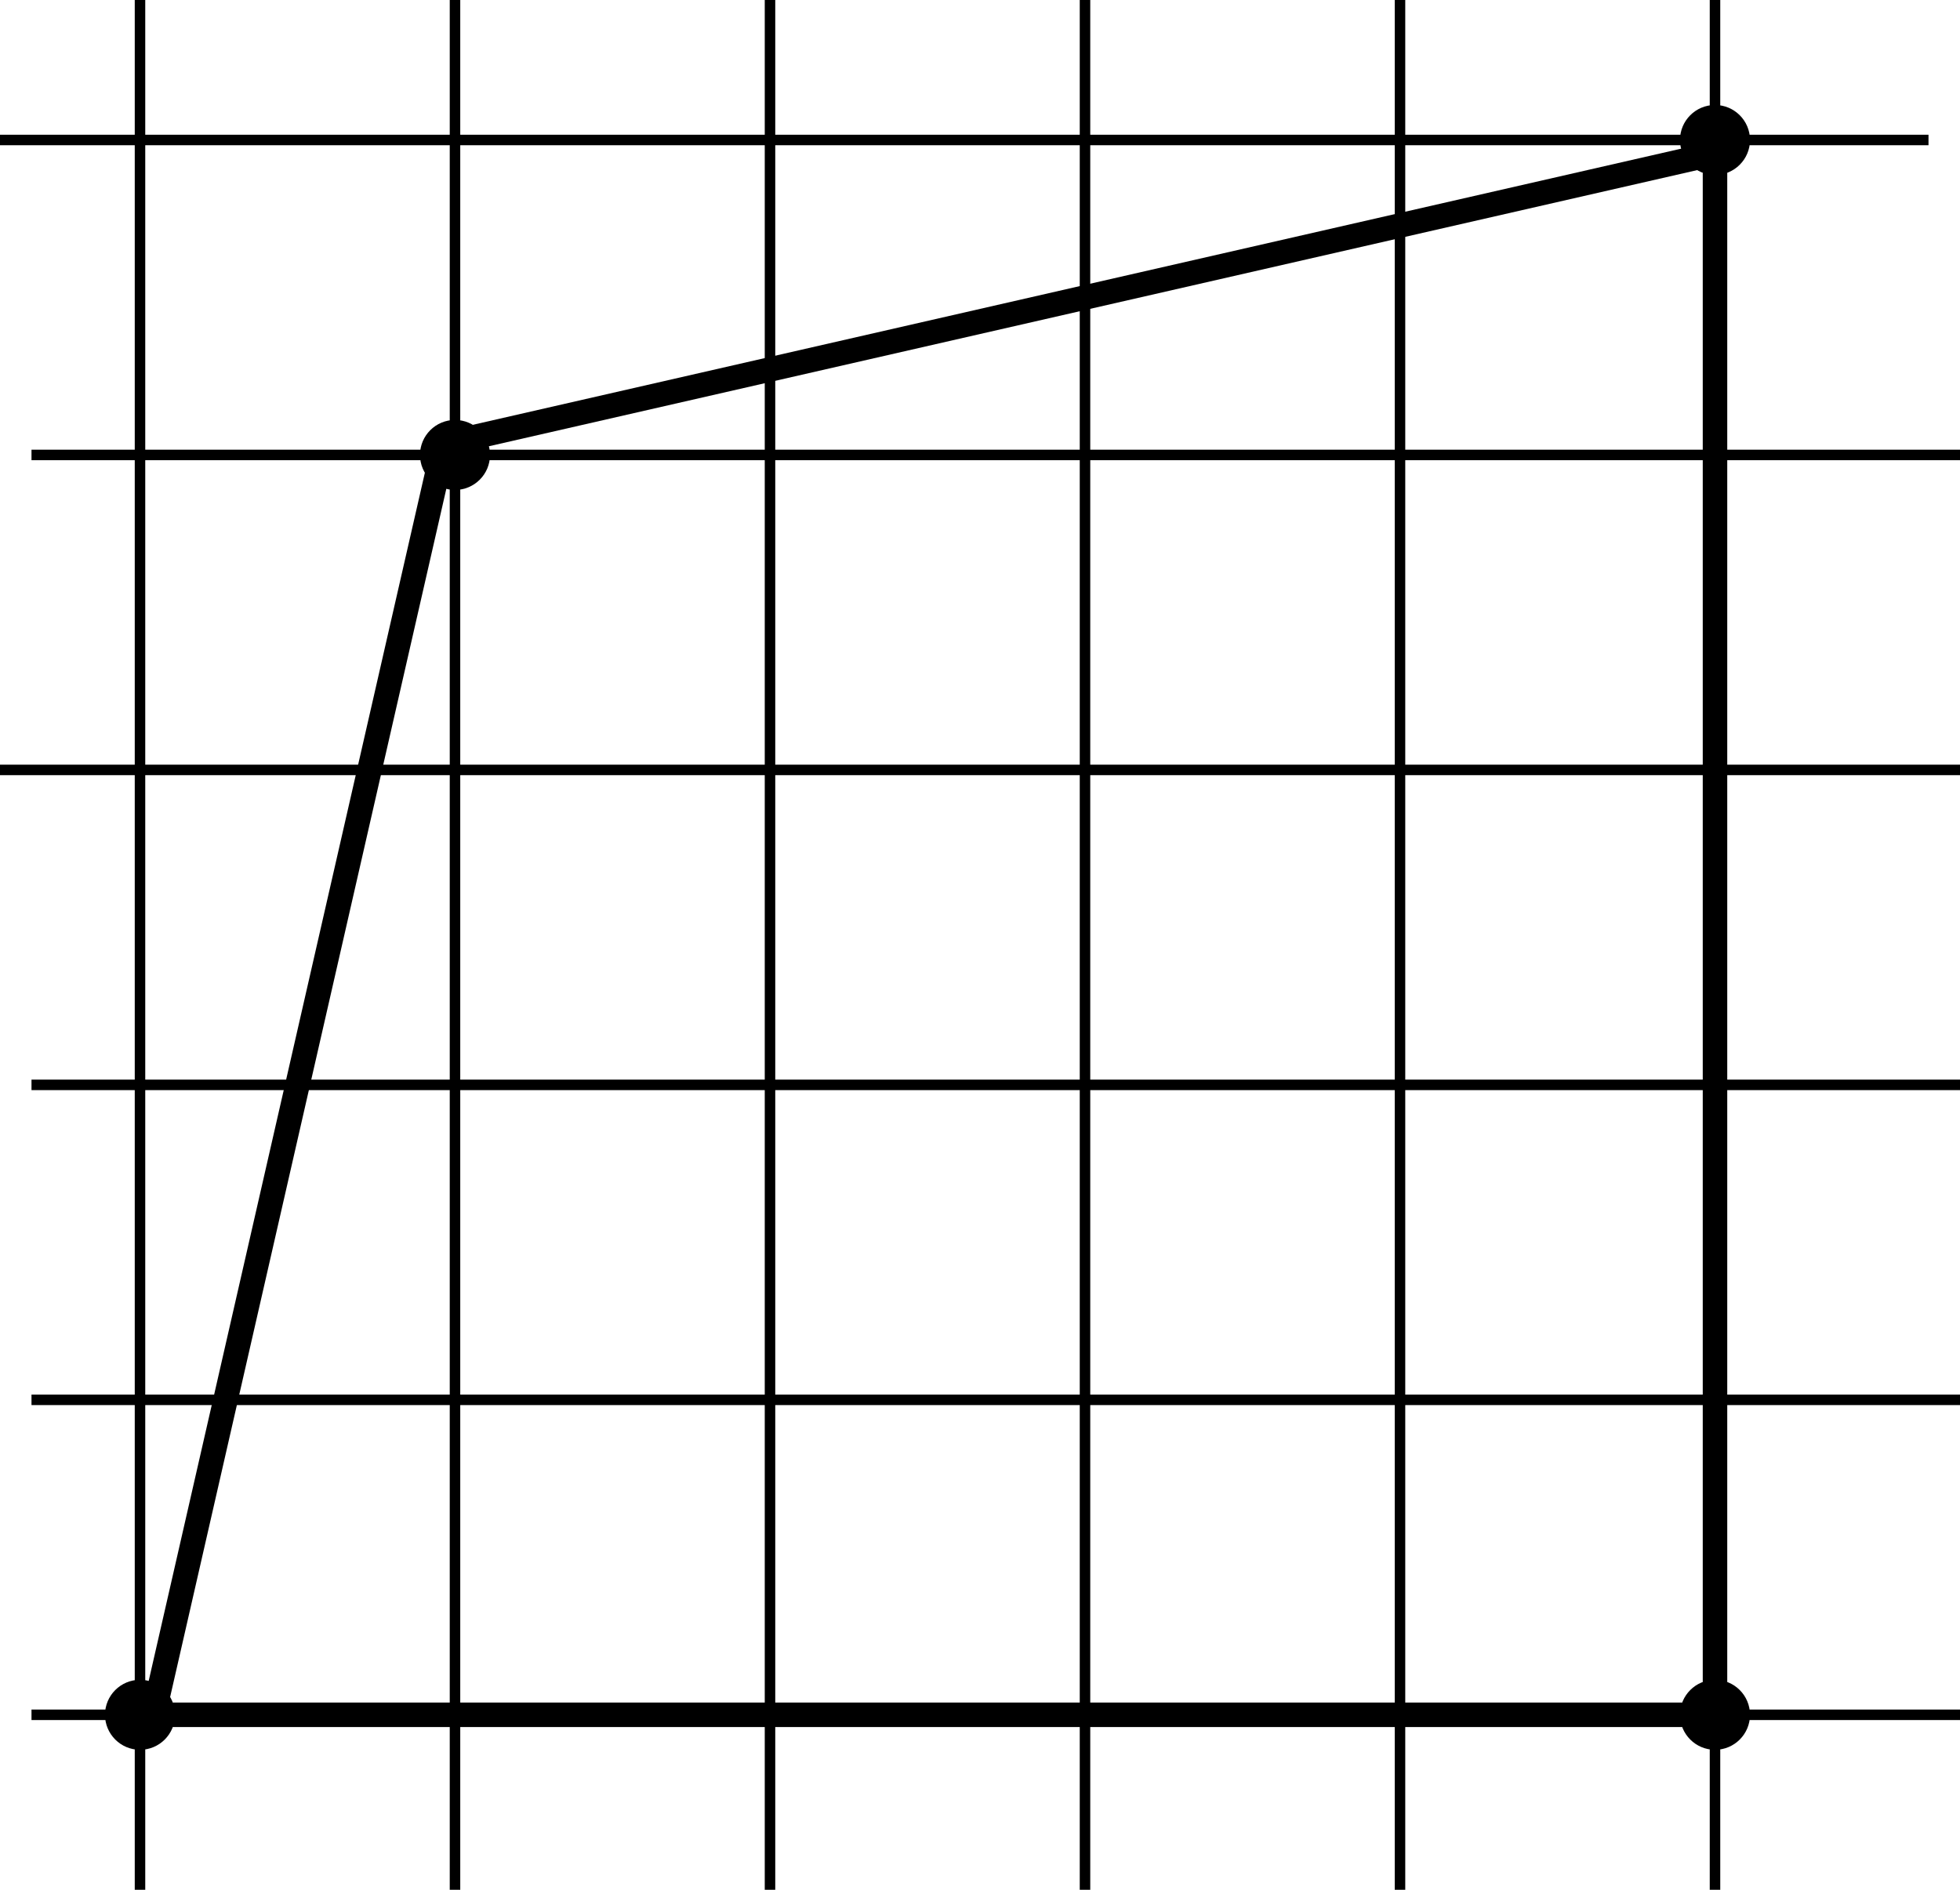
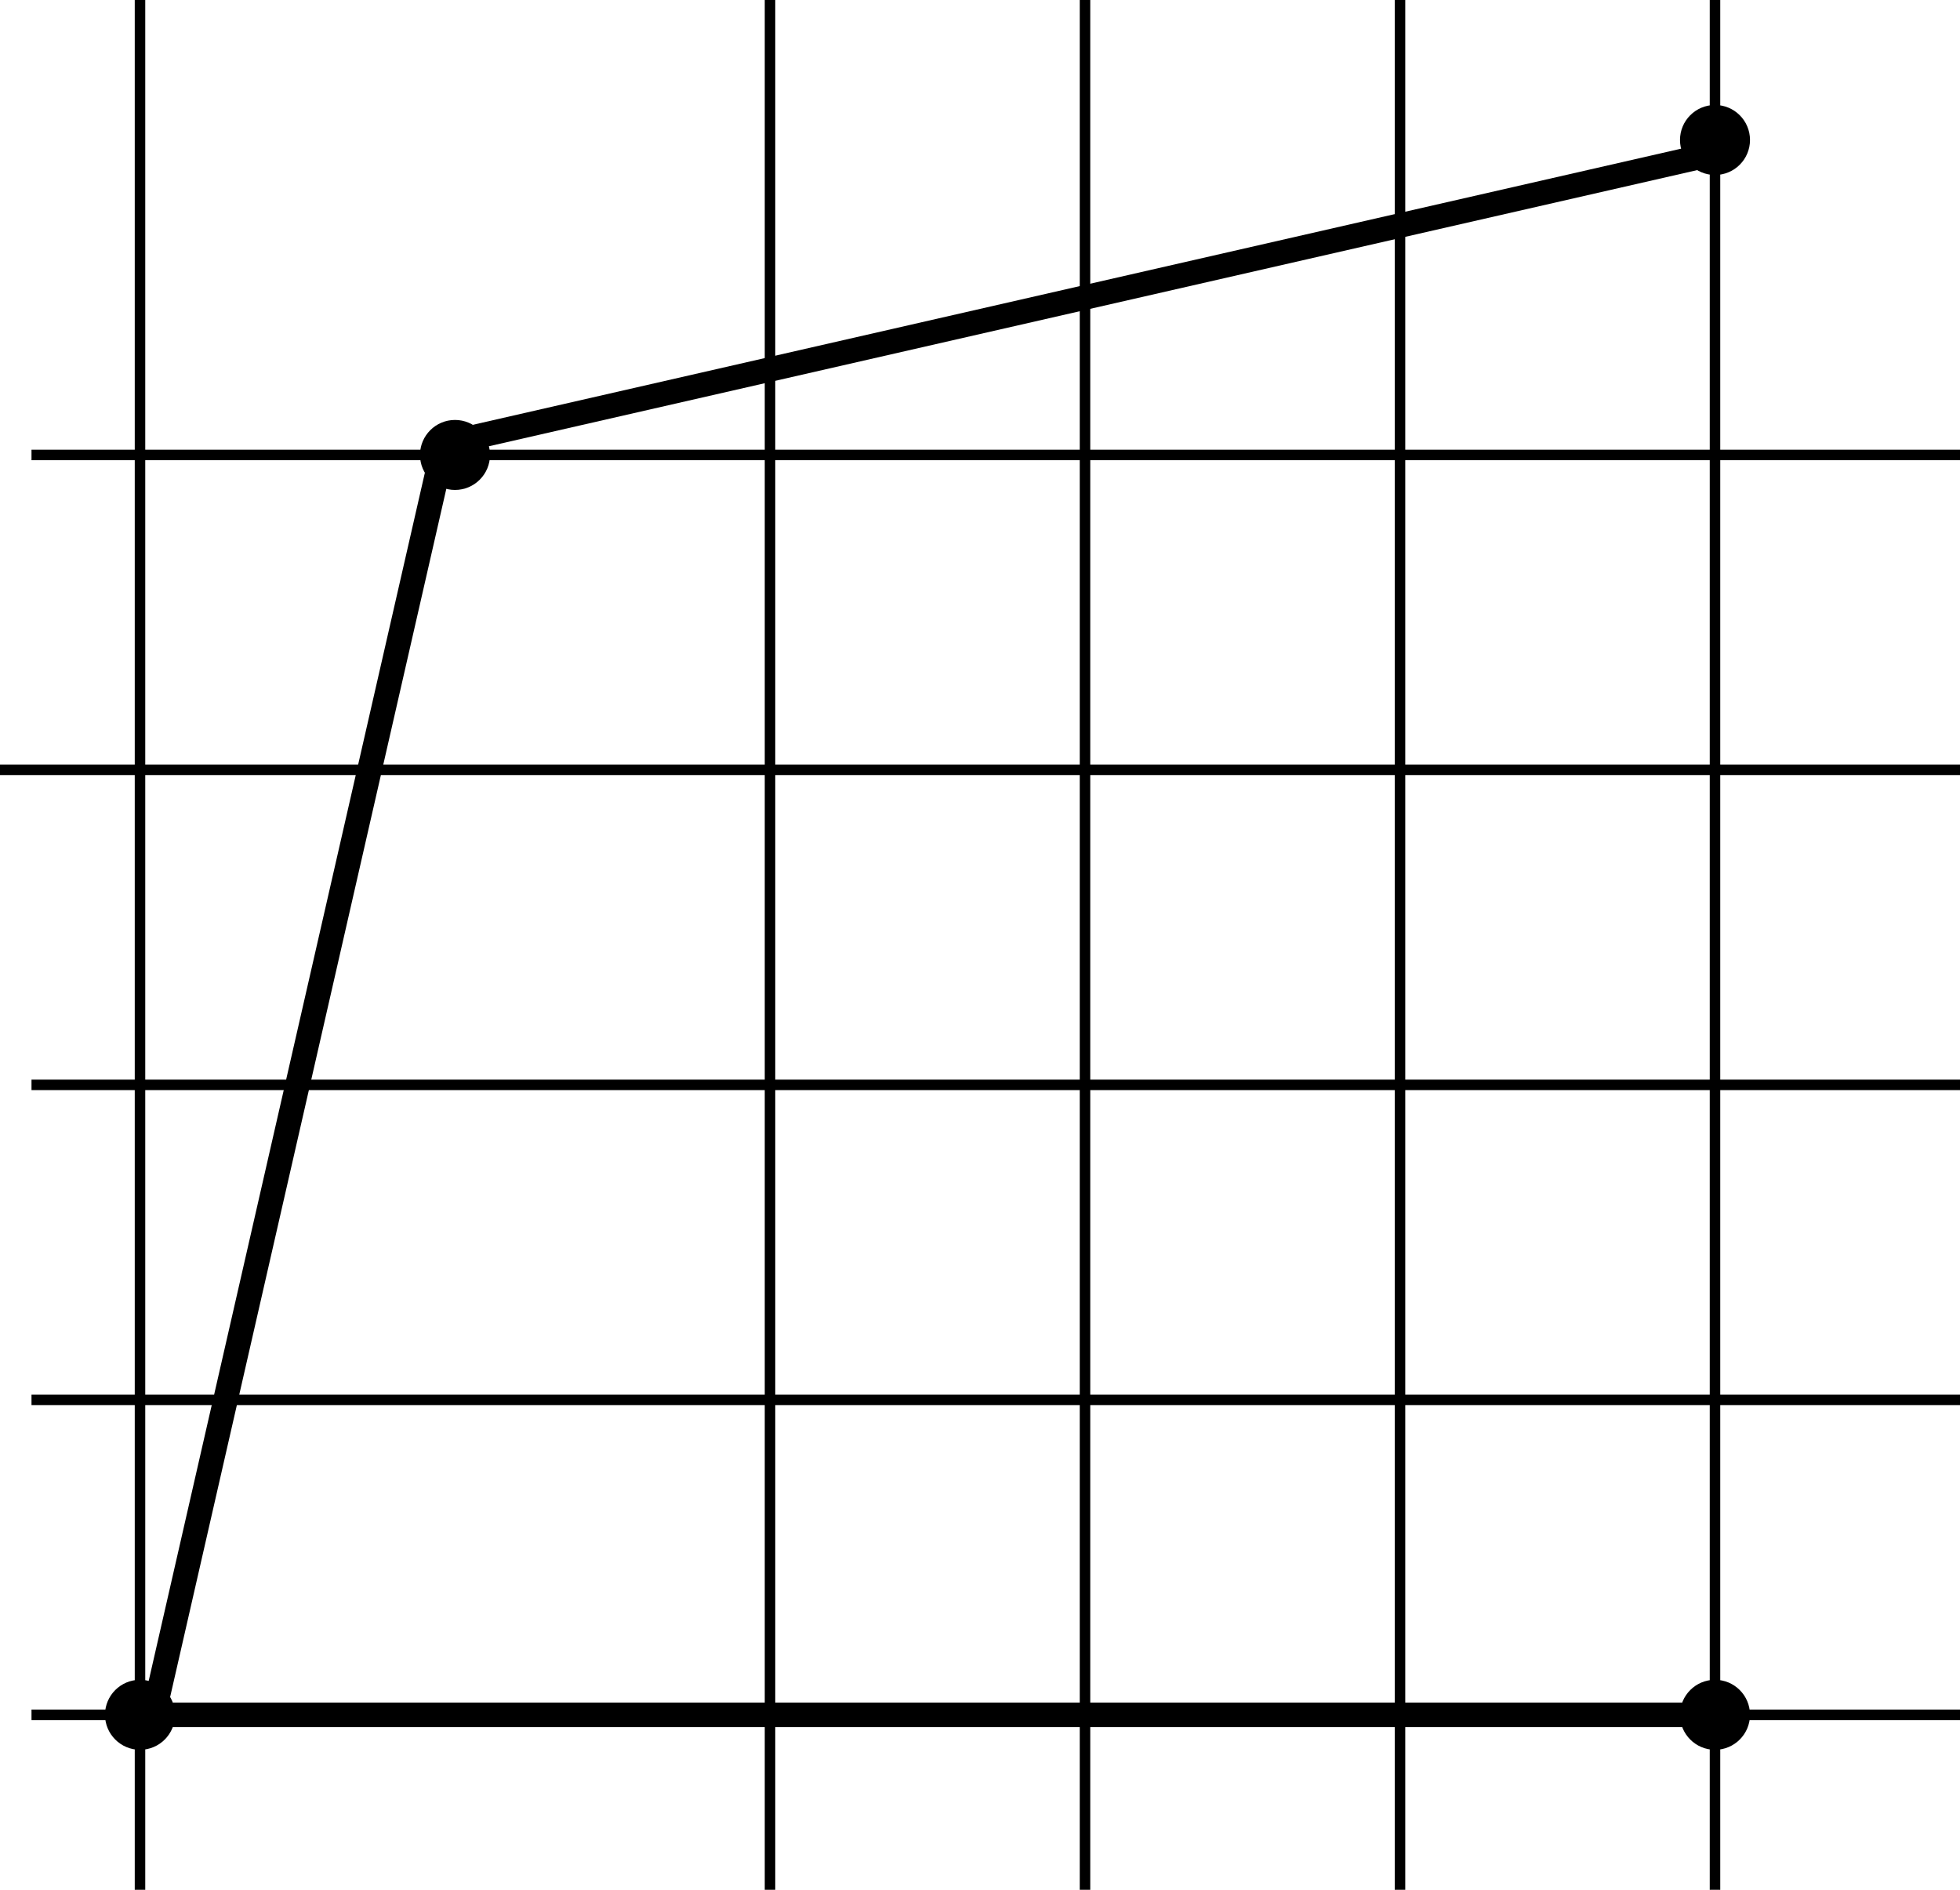
<svg xmlns="http://www.w3.org/2000/svg" id="e725f614-ee62-48da-9a28-5cf8af80c523" data-name="Слой 1" width="56" height="54" viewBox="0 0 56 54">
  <defs>
    <style>.\31 4693aff-35e2-4f6f-be4b-5566ad72606c,.edd57bd0-986c-46f5-a82a-6c1fc1693504{fill:none;stroke:#000;stroke-miterlimit:10;}.edd57bd0-986c-46f5-a82a-6c1fc1693504{stroke-width:0.3px;}.\31 4693aff-35e2-4f6f-be4b-5566ad72606c{stroke-width:0.7px;}</style>
  </defs>
  <title>20,5223</title>
  <line class="edd57bd0-986c-46f5-a82a-6c1fc1693504" x1="0.9" y1="49" x2="56" y2="49" />
  <line class="edd57bd0-986c-46f5-a82a-6c1fc1693504" x1="4" y1="54" x2="4" />
-   <line class="edd57bd0-986c-46f5-a82a-6c1fc1693504" x1="13" y1="54" x2="13" />
  <line class="edd57bd0-986c-46f5-a82a-6c1fc1693504" x1="22" y1="54" x2="22" />
  <line class="edd57bd0-986c-46f5-a82a-6c1fc1693504" x1="31" y1="54" x2="31" />
  <line class="edd57bd0-986c-46f5-a82a-6c1fc1693504" x1="40" y1="54" x2="40" />
  <line class="edd57bd0-986c-46f5-a82a-6c1fc1693504" x1="49" y1="54" x2="49" />
  <line class="edd57bd0-986c-46f5-a82a-6c1fc1693504" x1="0.9" y1="40" x2="56" y2="40" />
  <line class="edd57bd0-986c-46f5-a82a-6c1fc1693504" x1="0.9" y1="31" x2="56" y2="31" />
  <line class="edd57bd0-986c-46f5-a82a-6c1fc1693504" y1="22" x2="56" y2="22" />
  <line class="edd57bd0-986c-46f5-a82a-6c1fc1693504" x1="0.9" y1="13" x2="56" y2="13" />
-   <line class="edd57bd0-986c-46f5-a82a-6c1fc1693504" y1="4" x2="55.1" y2="4" />
  <circle cx="4" cy="49" r="1" />
  <circle cx="49" cy="49" r="1" />
  <circle cx="49" cy="4" r="1" />
  <circle cx="13" cy="13" r="1" />
  <line class="14693aff-35e2-4f6f-be4b-5566ad72606c" x1="4" y1="49" x2="49" y2="49" />
  <line class="14693aff-35e2-4f6f-be4b-5566ad72606c" x1="4.5" y1="48.5" x2="12.5" y2="13.5" />
  <line class="14693aff-35e2-4f6f-be4b-5566ad72606c" x1="13.5" y1="12.5" x2="48.5" y2="4.5" />
-   <line class="14693aff-35e2-4f6f-be4b-5566ad72606c" x1="49" y1="4" x2="49" y2="49" />
</svg>